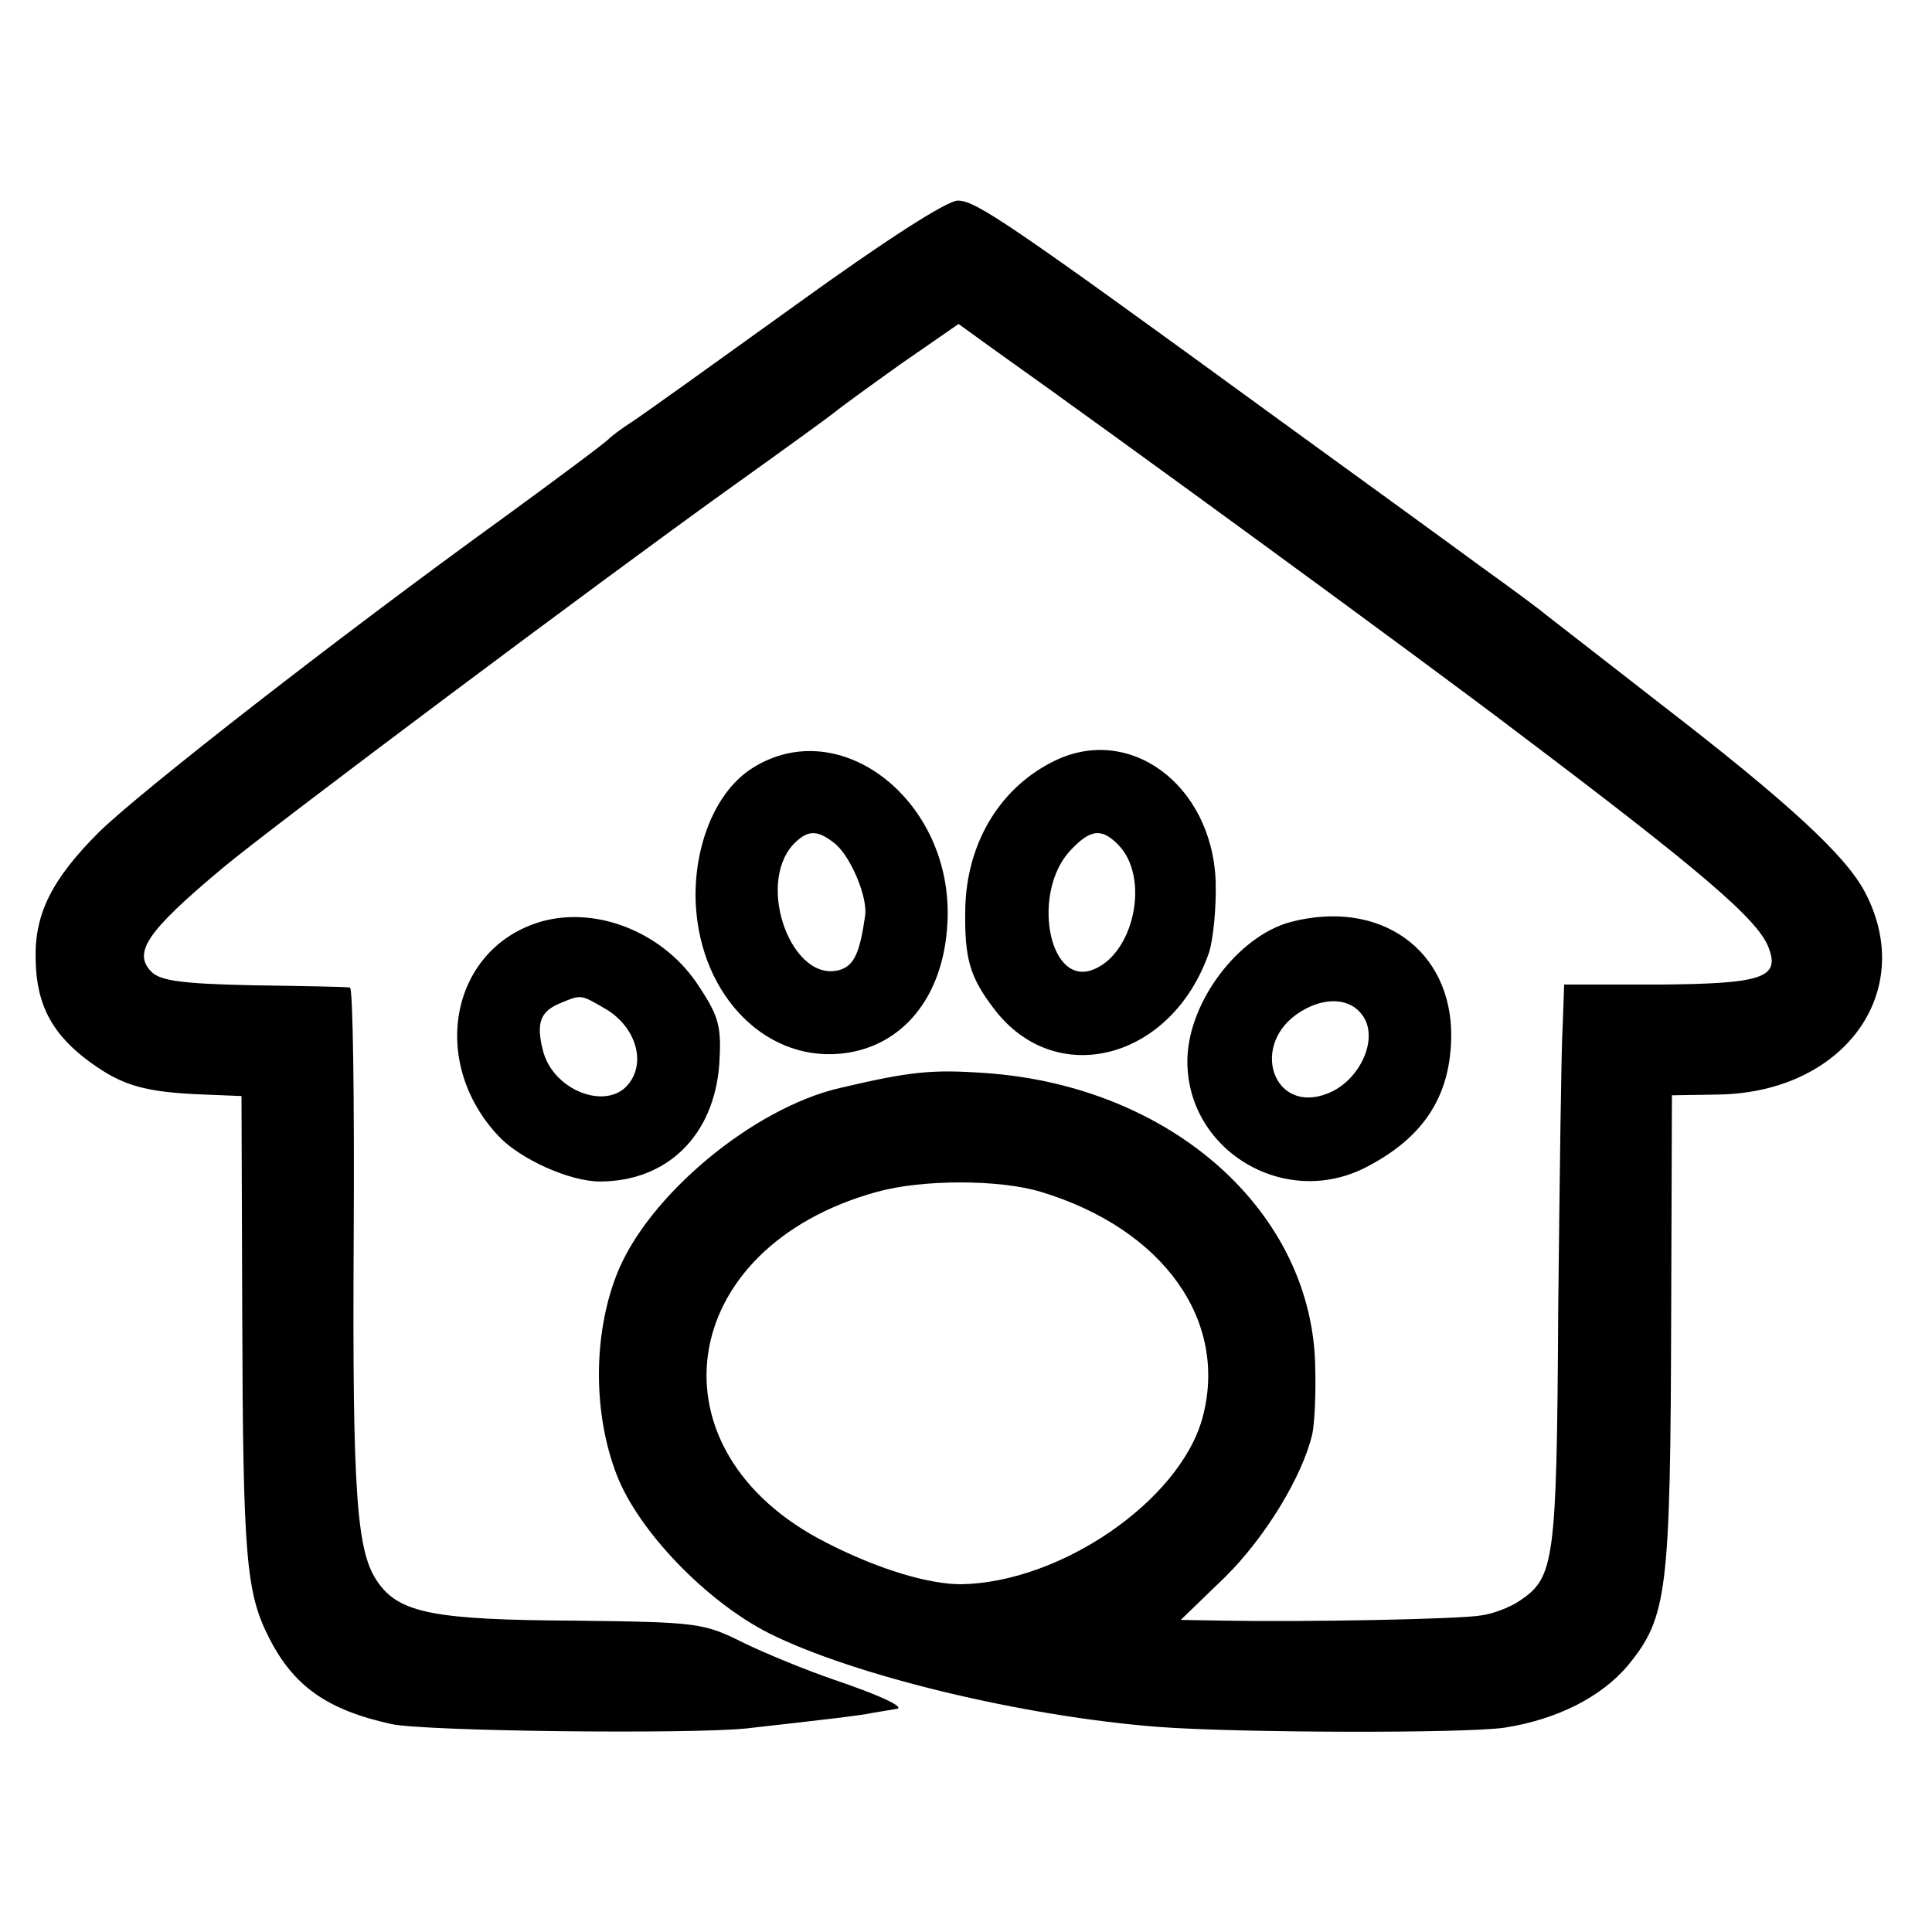
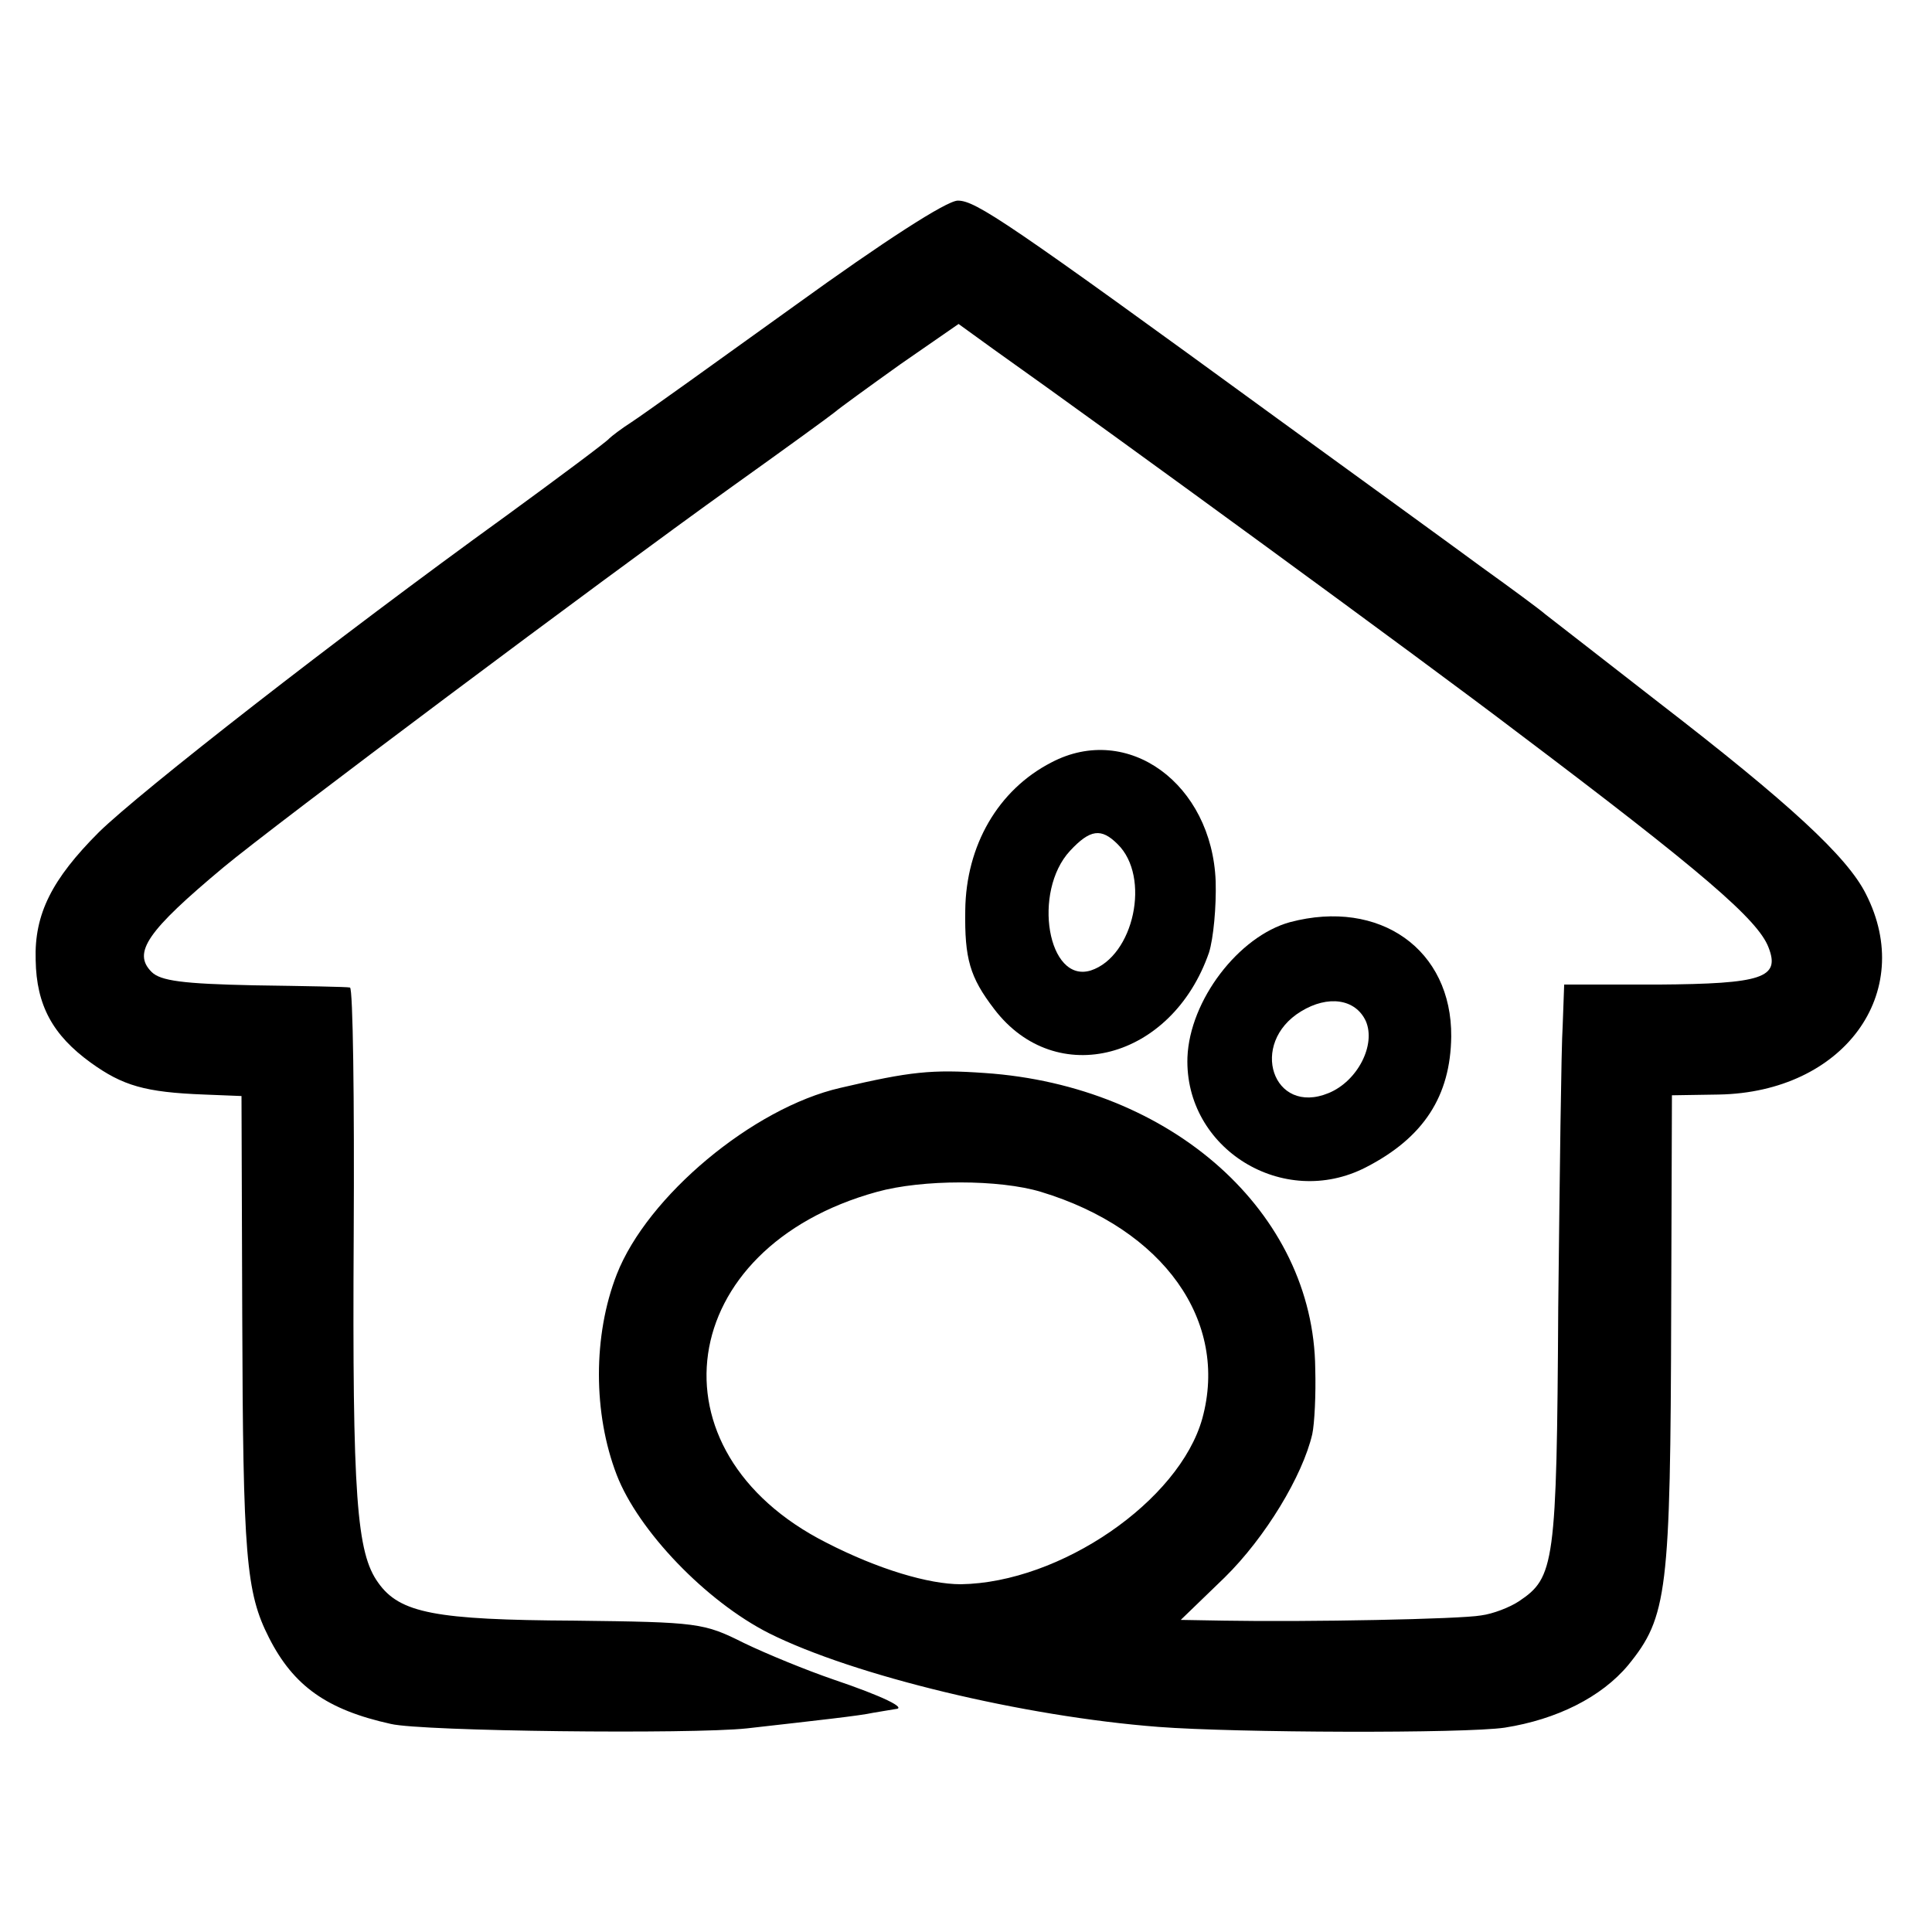
<svg xmlns="http://www.w3.org/2000/svg" version="1.0" width="260pt" height="260pt" viewBox="0 0 260 260" preserveAspectRatio="xMidYMid meet">
  <g transform="translate(0,260) scale(0.1,-0.1)" fill="#000000" stroke="none">
    <path d="M1070 2189 c-107 -77 -206 -148 -220 -157 -14 -9 -27 -19 -30 -22 -3 -4 -66 -51 -140 -105 -227 -164 -492 -371 -547 -425 -63 -63 -87 -110 -85 -172 1 -61 23 -101 74 -138 43 -31 73 -40 153 -43 l50 -2 1 -295 c1 -325 5 -373 36 -434 33 -65 78 -97 164 -116 42 -10 404 -14 479 -6 97 11 152 17 170 21 11 2 25 4 30 5 16 1 -16 17 -84 40 -35 12 -89 34 -120 49 -54 27 -61 28 -228 30 -187 1 -235 10 -264 51 -29 40 -35 115 -33 468 1 182 -1 332 -5 333 -3 1 -61 2 -129 3 -96 2 -126 6 -138 18 -26 26 -6 55 97 141 66 55 508 386 684 512 70 50 132 95 138 100 7 6 47 35 89 65 l78 54 47 -34 c165 -117 581 -421 703 -514 252 -190 326 -254 340 -291 16 -41 -8 -49 -149 -50 l-126 0 -2 -55 c-2 -30 -4 -201 -6 -380 -2 -346 -5 -363 -53 -395 -12 -8 -35 -17 -51 -19 -28 -5 -234 -9 -346 -7 l-58 1 59 57 c55 54 105 137 118 193 3 14 5 53 4 88 -2 210 -193 381 -445 398 -71 5 -100 2 -194 -20 -118 -27 -260 -146 -301 -251 -32 -82 -32 -187 0 -270 29 -75 120 -170 205 -213 114 -57 342 -112 524 -126 104 -8 412 -9 466 -1 70 11 130 41 166 84 53 65 57 98 58 476 l1 291 63 1 c168 3 266 137 198 270 -25 50 -103 122 -278 257 -76 59 -145 113 -153 119 -8 7 -46 35 -85 63 -38 28 -162 118 -275 200 -365 266 -407 294 -431 294 -15 0 -100 -55 -219 -141z m331 -1193 c165 -50 253 -174 217 -305 -31 -111 -191 -221 -325 -223 -43 0 -111 20 -181 56 -243 123 -204 397 68 472 61 17 165 17 221 0z" />
-     <path d="M1012 1566 c-47 -30 -76 -98 -76 -171 1 -127 89 -223 195 -213 83 8 139 76 144 176 9 163 -144 284 -263 208z m110 -100 c22 -16 47 -75 42 -100 -7 -49 -15 -65 -33 -71 -64 -20 -114 112 -64 168 19 20 32 21 55 3z" />
    <path d="M1415 1574 c-72 -37 -115 -112 -116 -199 -1 -65 6 -90 39 -133 83 -109 239 -68 289 76 6 19 10 62 9 96 -5 131 -118 214 -221 160z m89 -110 c45 -44 22 -151 -36 -170 -58 -18 -79 106 -28 161 27 29 42 31 64 9z" />
-     <path d="M729 1360 c-122 -35 -153 -188 -58 -289 29 -31 96 -61 136 -61 91 0 154 62 161 158 3 50 0 63 -27 104 -46 72 -136 109 -212 88z m88 -119 c40 -25 53 -73 27 -102 -30 -33 -99 -6 -113 46 -10 38 -4 54 23 65 29 12 27 12 63 -9z" />
    <path d="M1736 1359 c-69 -19 -135 -105 -138 -182 -4 -123 129 -205 240 -148 78 40 114 96 115 176 1 117 -96 186 -217 154z m102 -133 c14 -32 -11 -81 -50 -97 -75 -31 -108 67 -37 110 36 22 73 17 87 -13z" />
  </g>
</svg>